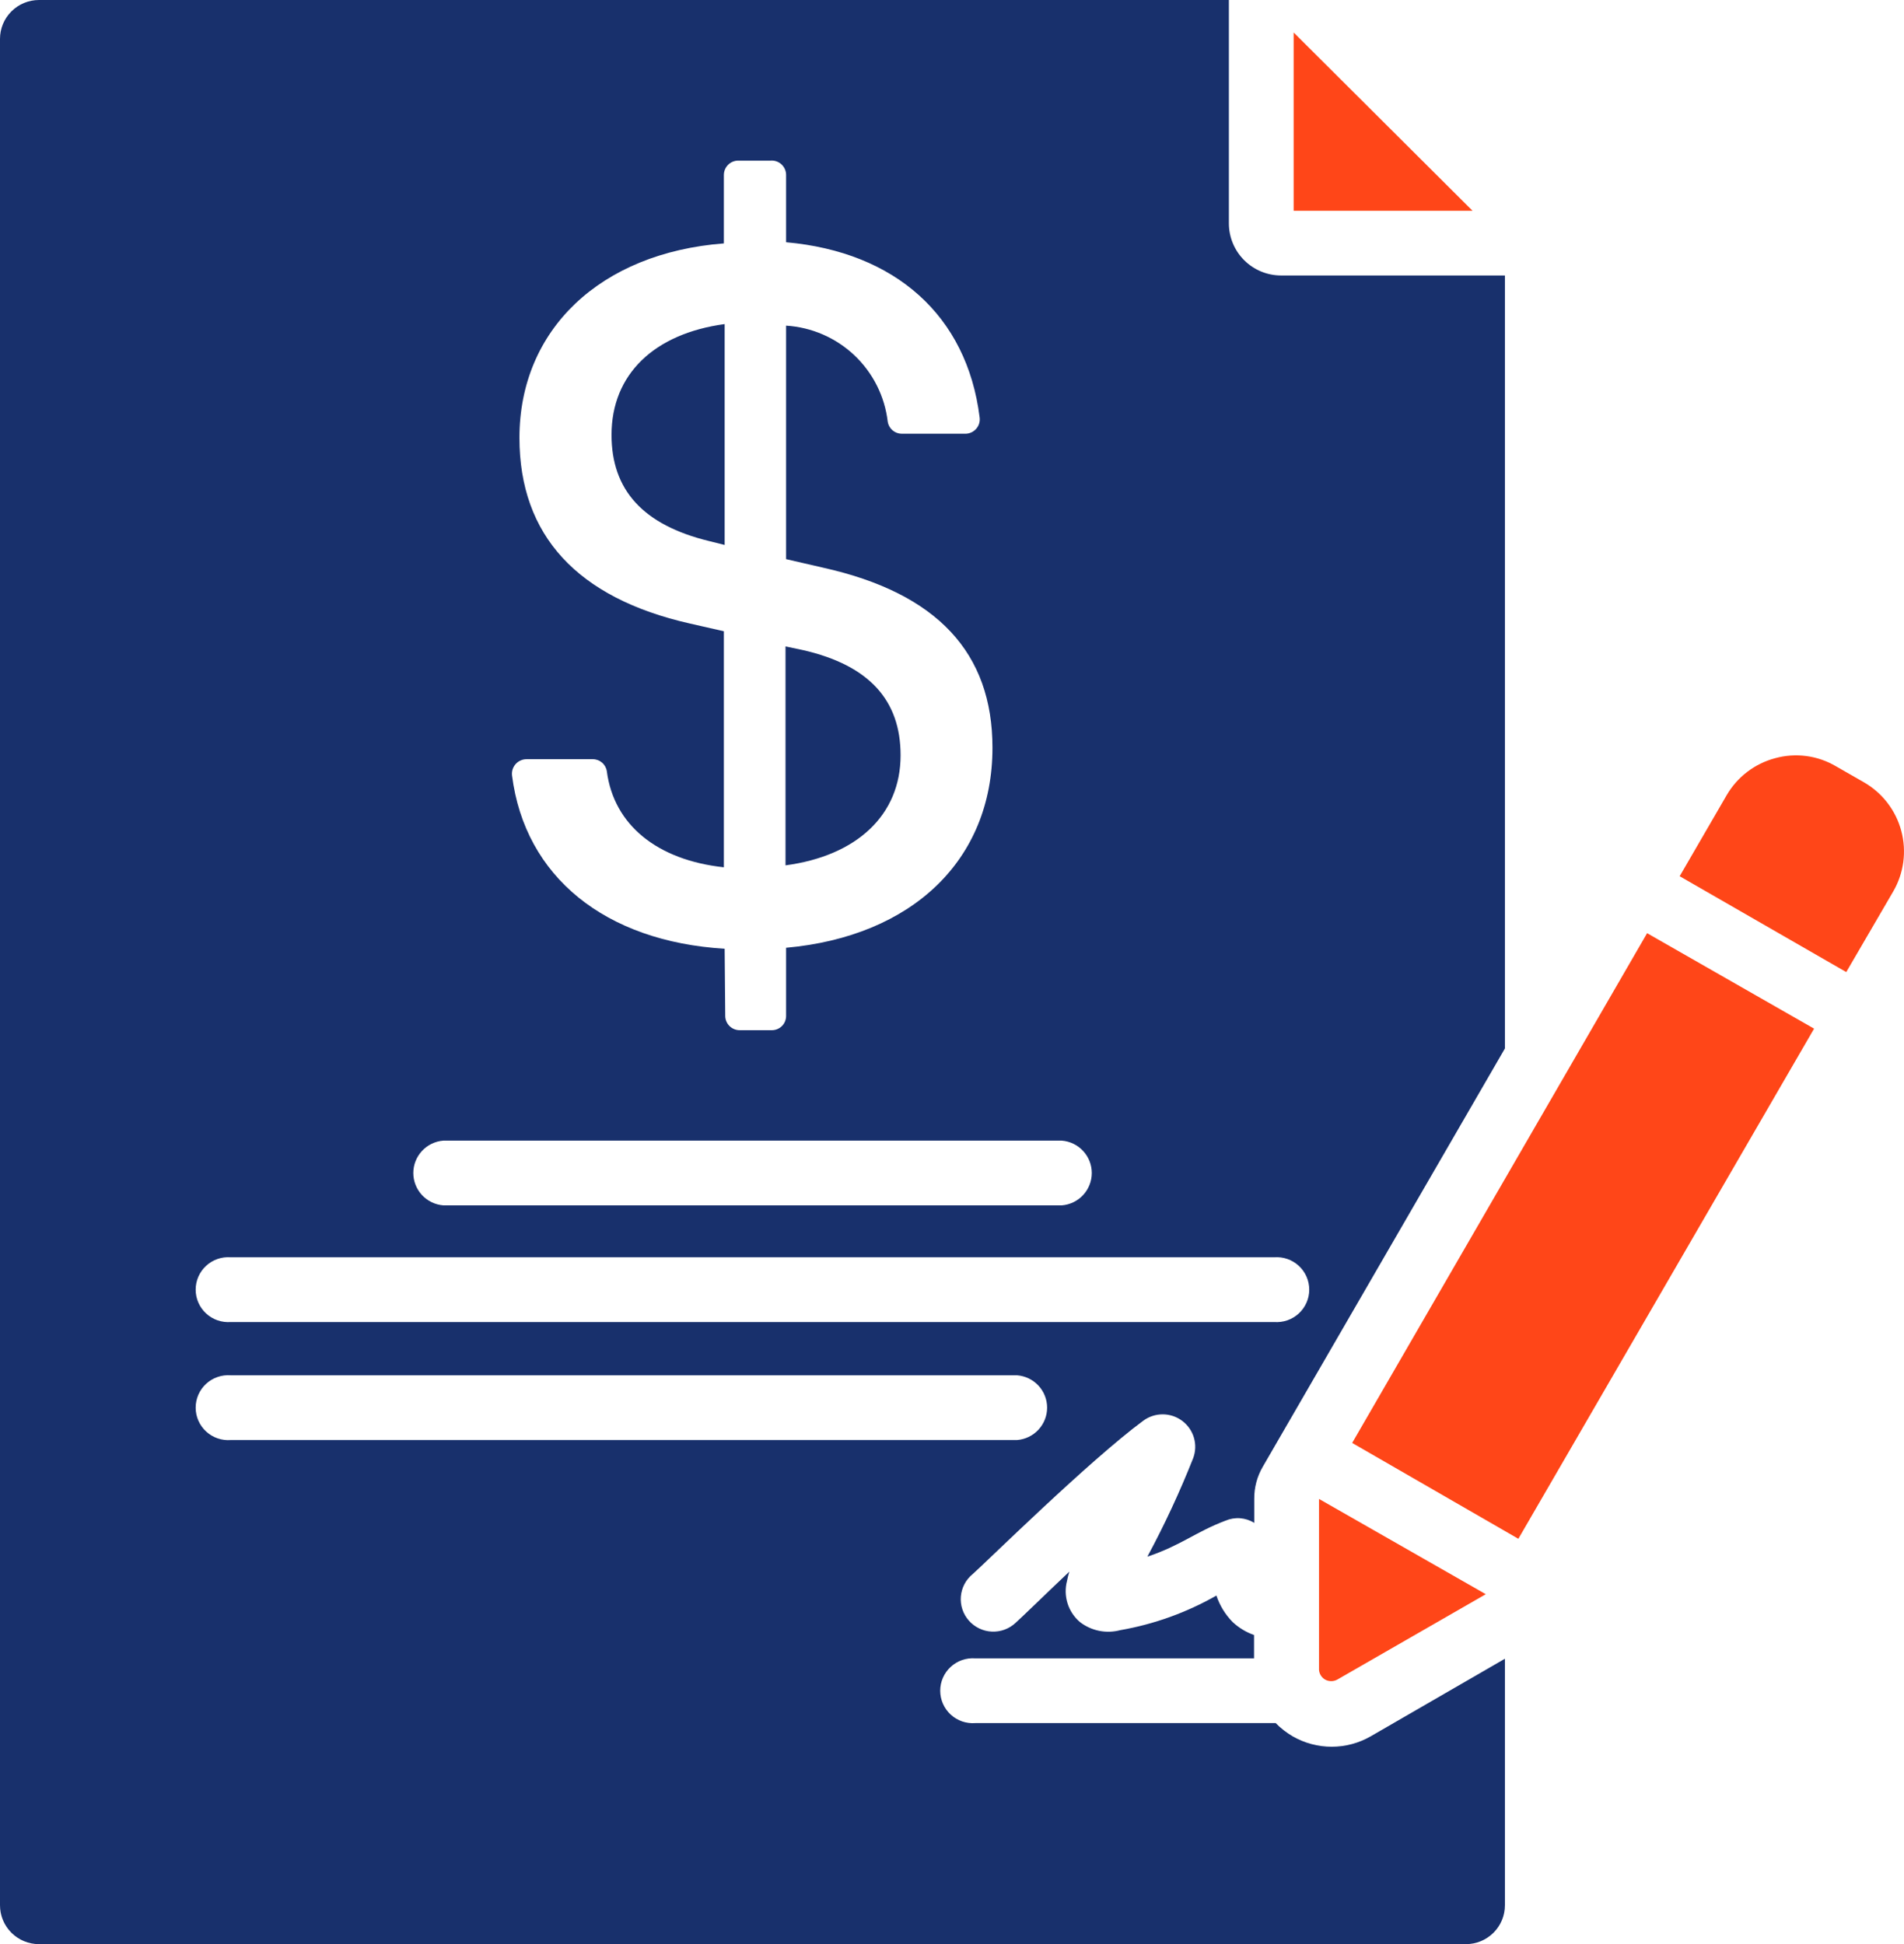
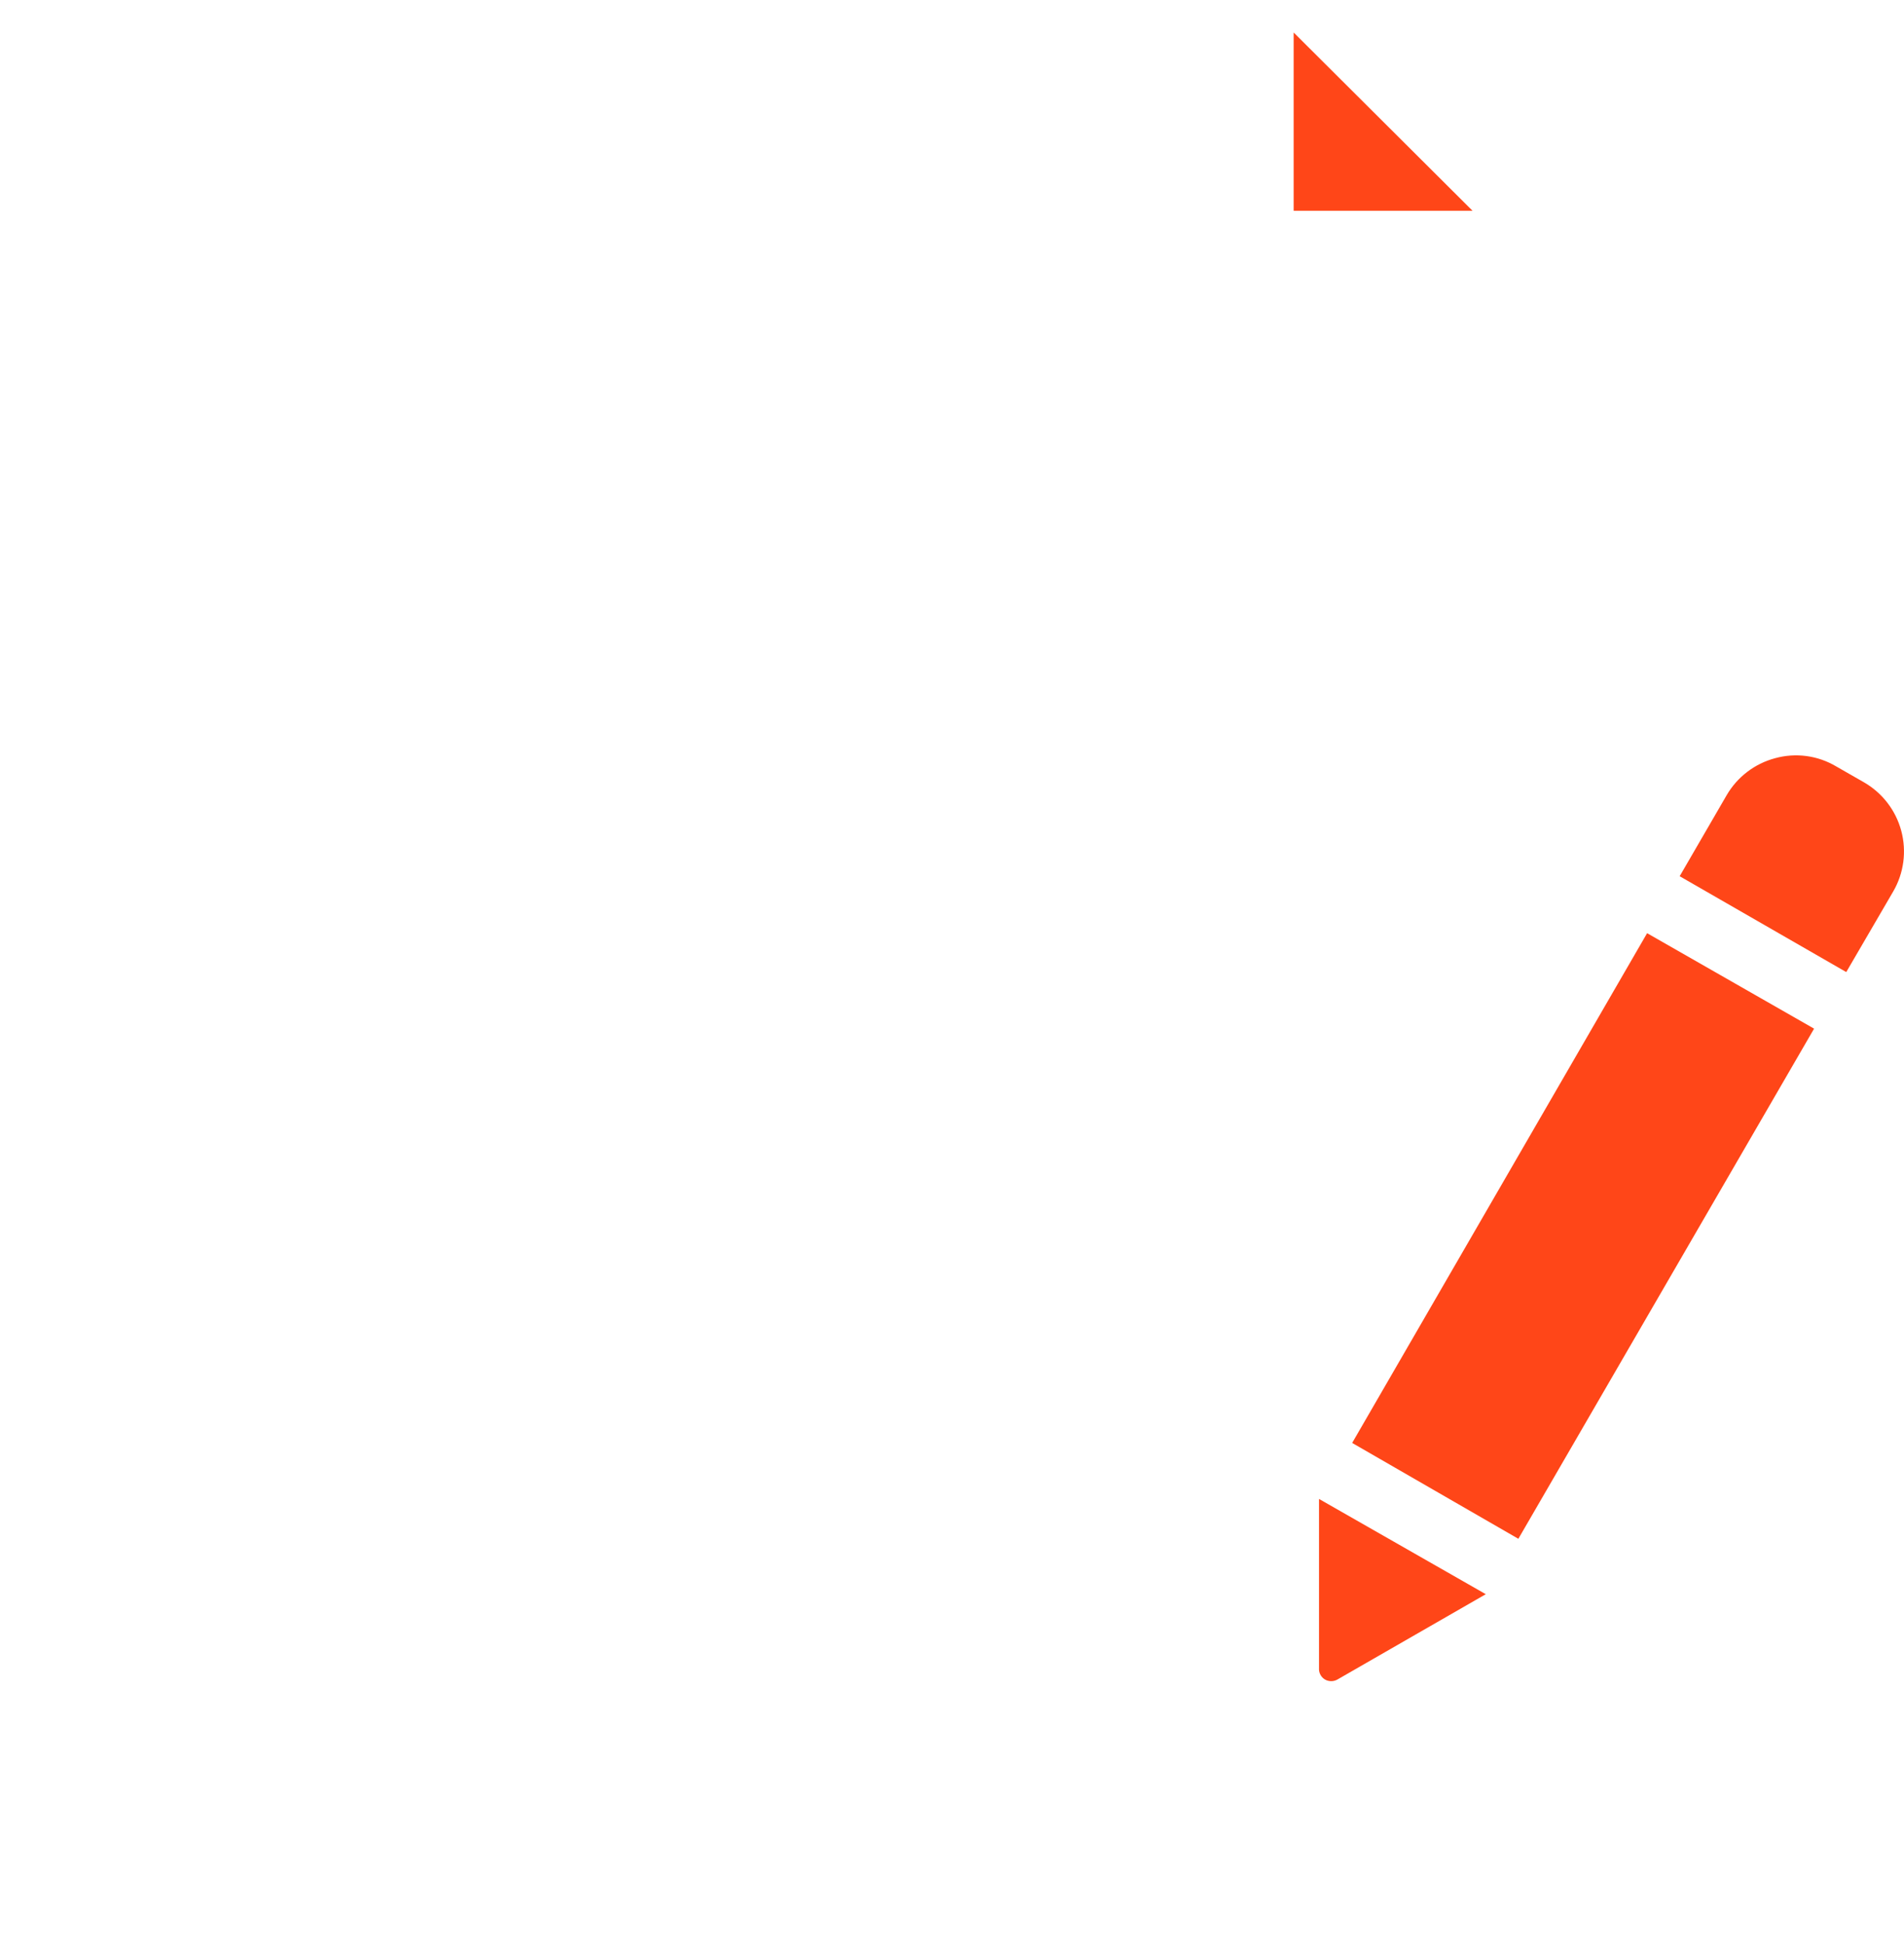
<svg xmlns="http://www.w3.org/2000/svg" width="94" height="96" viewBox="0 0 94 96" fill="none">
  <g clip-path="url(#clip0_3103_2265)">
-     <path fill-rule="evenodd" clip-rule="evenodd" d="M21.889 59.52H52.417C52.821 59.489 53.198 59.307 53.473 59.011C53.748 58.714 53.901 58.325 53.901 57.922C53.901 57.518 53.748 57.129 53.473 56.833C53.198 56.536 52.821 56.354 52.417 56.323H21.889C21.486 56.354 21.108 56.536 20.833 56.833C20.558 57.129 20.405 57.518 20.405 57.922C20.405 58.325 20.558 58.714 20.833 59.011C21.108 59.307 21.486 59.489 21.889 59.52ZM11.393 65.28H62.904C63.125 65.297 63.347 65.268 63.557 65.196C63.766 65.123 63.958 65.008 64.121 64.858C64.284 64.708 64.413 64.526 64.502 64.324C64.591 64.121 64.637 63.903 64.637 63.682C64.637 63.461 64.591 63.242 64.502 63.039C64.413 62.837 64.284 62.655 64.121 62.505C63.958 62.355 63.766 62.24 63.557 62.167C63.347 62.095 63.125 62.066 62.904 62.083H11.393C11.171 62.066 10.949 62.095 10.74 62.167C10.53 62.24 10.338 62.355 10.176 62.505C10.013 62.655 9.883 62.837 9.794 63.039C9.706 63.242 9.66 63.461 9.66 63.682C9.66 63.903 9.706 64.121 9.794 64.324C9.883 64.526 10.013 64.708 10.176 64.858C10.338 65.008 10.53 65.123 10.74 65.196C10.949 65.268 11.171 65.297 11.393 65.28ZM11.393 71.107H50.212C50.615 71.076 50.993 70.894 51.268 70.598C51.543 70.301 51.696 69.912 51.696 69.509C51.696 69.105 51.543 68.716 51.268 68.42C50.993 68.124 50.615 67.942 50.212 67.91H11.393C11.171 67.893 10.949 67.922 10.74 67.995C10.53 68.067 10.338 68.182 10.176 68.332C10.013 68.482 9.883 68.664 9.794 68.867C9.706 69.069 9.66 69.288 9.66 69.509C9.66 69.73 9.706 69.948 9.794 70.151C9.883 70.353 10.013 70.535 10.176 70.685C10.338 70.835 10.53 70.951 10.74 71.023C10.949 71.096 11.171 71.124 11.393 71.107ZM74.297 81.907V94.08C74.297 94.589 74.094 95.078 73.733 95.438C73.371 95.798 72.882 96 72.371 96H1.926C1.415 96 0.925 95.798 0.564 95.438C0.203 95.078 0 94.589 0 94.08V1.92C0 1.411 0.203 0.922 0.564 0.562C0.925 0.202 1.415 0 1.926 0L60.67 0V11.03C60.67 11.711 60.941 12.364 61.422 12.846C61.904 13.329 62.558 13.601 63.241 13.603H74.297V51.773L62.346 72.422C62.062 72.906 61.916 73.456 61.922 74.016V75.197C61.711 75.066 61.471 74.988 61.222 74.969C60.974 74.951 60.725 74.993 60.497 75.091C59.023 75.648 58.311 76.31 56.645 76.867C57.494 75.29 58.249 73.665 58.908 72C59.028 71.677 59.041 71.324 58.944 70.993C58.847 70.663 58.646 70.372 58.37 70.164C58.095 69.956 57.76 69.842 57.414 69.839C57.069 69.836 56.731 69.944 56.452 70.147C53.756 72.134 48.623 77.203 48.026 77.722C47.858 77.858 47.719 78.026 47.618 78.216C47.517 78.407 47.456 78.616 47.437 78.831C47.419 79.046 47.444 79.262 47.512 79.466C47.58 79.671 47.688 79.86 47.83 80.022C47.973 80.185 48.147 80.316 48.342 80.41C48.536 80.504 48.748 80.557 48.964 80.567C49.18 80.577 49.396 80.544 49.599 80.469C49.801 80.394 49.987 80.279 50.144 80.131C50.395 79.91 51.454 78.874 52.792 77.606C52.745 77.758 52.706 77.912 52.677 78.067C52.582 78.43 52.592 78.813 52.704 79.171C52.816 79.529 53.027 79.848 53.313 80.093C53.591 80.309 53.916 80.458 54.262 80.528C54.608 80.598 54.965 80.587 55.306 80.496C56.976 80.205 58.582 79.626 60.054 78.787C60.217 79.277 60.491 79.724 60.853 80.093C61.158 80.378 61.518 80.597 61.912 80.736V81.888H48.151C47.93 81.871 47.708 81.9 47.498 81.972C47.289 82.045 47.097 82.16 46.934 82.31C46.771 82.46 46.642 82.642 46.553 82.844C46.464 83.047 46.418 83.265 46.418 83.486C46.418 83.707 46.464 83.926 46.553 84.129C46.642 84.331 46.771 84.513 46.934 84.663C47.097 84.813 47.289 84.928 47.498 85.001C47.708 85.073 47.93 85.102 48.151 85.085H62.981C63.23 85.339 63.512 85.558 63.819 85.738C64.405 86.075 65.069 86.252 65.745 86.252C66.421 86.252 67.085 86.075 67.671 85.738L74.297 81.907ZM35.776 46.848C29.892 46.493 25.915 43.306 25.279 38.294C25.267 38.194 25.276 38.092 25.306 37.995C25.337 37.898 25.387 37.808 25.454 37.732C25.521 37.656 25.604 37.595 25.697 37.553C25.79 37.511 25.89 37.489 25.992 37.488H29.256C29.426 37.486 29.59 37.545 29.72 37.655C29.849 37.764 29.934 37.916 29.959 38.083C30.306 40.742 32.454 42.47 35.737 42.826V31.171L34.052 30.787C28.505 29.53 25.645 26.438 25.645 21.619C25.645 16.282 29.632 12.49 35.737 12.019V8.64C35.737 8.452 35.813 8.271 35.946 8.138C36.08 8.004 36.261 7.93 36.45 7.93H38.039C38.138 7.922 38.236 7.934 38.33 7.966C38.423 7.998 38.508 8.049 38.581 8.116C38.653 8.183 38.711 8.264 38.75 8.354C38.79 8.444 38.81 8.542 38.809 8.64V11.962C44.202 12.442 47.737 15.59 48.363 20.602C48.378 20.703 48.371 20.806 48.343 20.904C48.315 21.002 48.265 21.093 48.199 21.17C48.132 21.247 48.049 21.31 47.956 21.352C47.863 21.395 47.762 21.417 47.66 21.418H44.52C44.352 21.417 44.19 21.357 44.063 21.248C43.936 21.139 43.852 20.988 43.827 20.822C43.68 19.571 43.098 18.411 42.181 17.544C41.264 16.677 40.071 16.159 38.809 16.08V27.61L40.639 28.032C46.283 29.29 48.998 32.246 48.998 36.922C48.998 42.49 45.011 46.243 38.809 46.8V50.17C38.809 50.355 38.736 50.534 38.604 50.665C38.472 50.797 38.293 50.87 38.106 50.87H36.518C36.33 50.87 36.15 50.797 36.017 50.666C35.884 50.535 35.807 50.356 35.805 50.17L35.776 46.848ZM35.776 26.909V16.003C32.3 16.474 30.191 18.48 30.191 21.475C30.191 24.192 31.741 25.92 35.006 26.717L35.776 26.909ZM38.781 31.92V42.73C42.305 42.259 44.462 40.243 44.462 37.296C44.462 34.579 42.912 32.851 39.647 32.102L38.781 31.92Z" fill="#18306C" />
    <path fill-rule="evenodd" clip-rule="evenodd" d="M65.119 82.455V74.016L73.353 78.72L66.024 82.935C65.932 82.987 65.827 83.014 65.721 83.014C65.615 83.014 65.51 82.987 65.418 82.935C65.332 82.885 65.261 82.815 65.209 82.732C65.157 82.648 65.126 82.553 65.119 82.455ZM90.649 37.843L92.026 38.631C92.933 39.155 93.595 40.016 93.865 41.026C94.136 42.035 93.994 43.111 93.47 44.016L91.149 48L82.925 43.267L85.246 39.264C85.769 38.365 86.628 37.709 87.634 37.44C88.138 37.3 88.665 37.264 89.183 37.333C89.701 37.402 90.2 37.576 90.649 37.843ZM63.867 1.604L72.698 10.407H63.867V1.604ZM66.756 71.251L81.317 46.08L89.561 50.794L74.961 75.984L66.756 71.251Z" fill="#FF4618" />
  </g>
  <defs>
    <clipPath id="clip0_3103_2265">
      <rect width="94" height="96" fill="white" />
    </clipPath>
  </defs>
</svg>